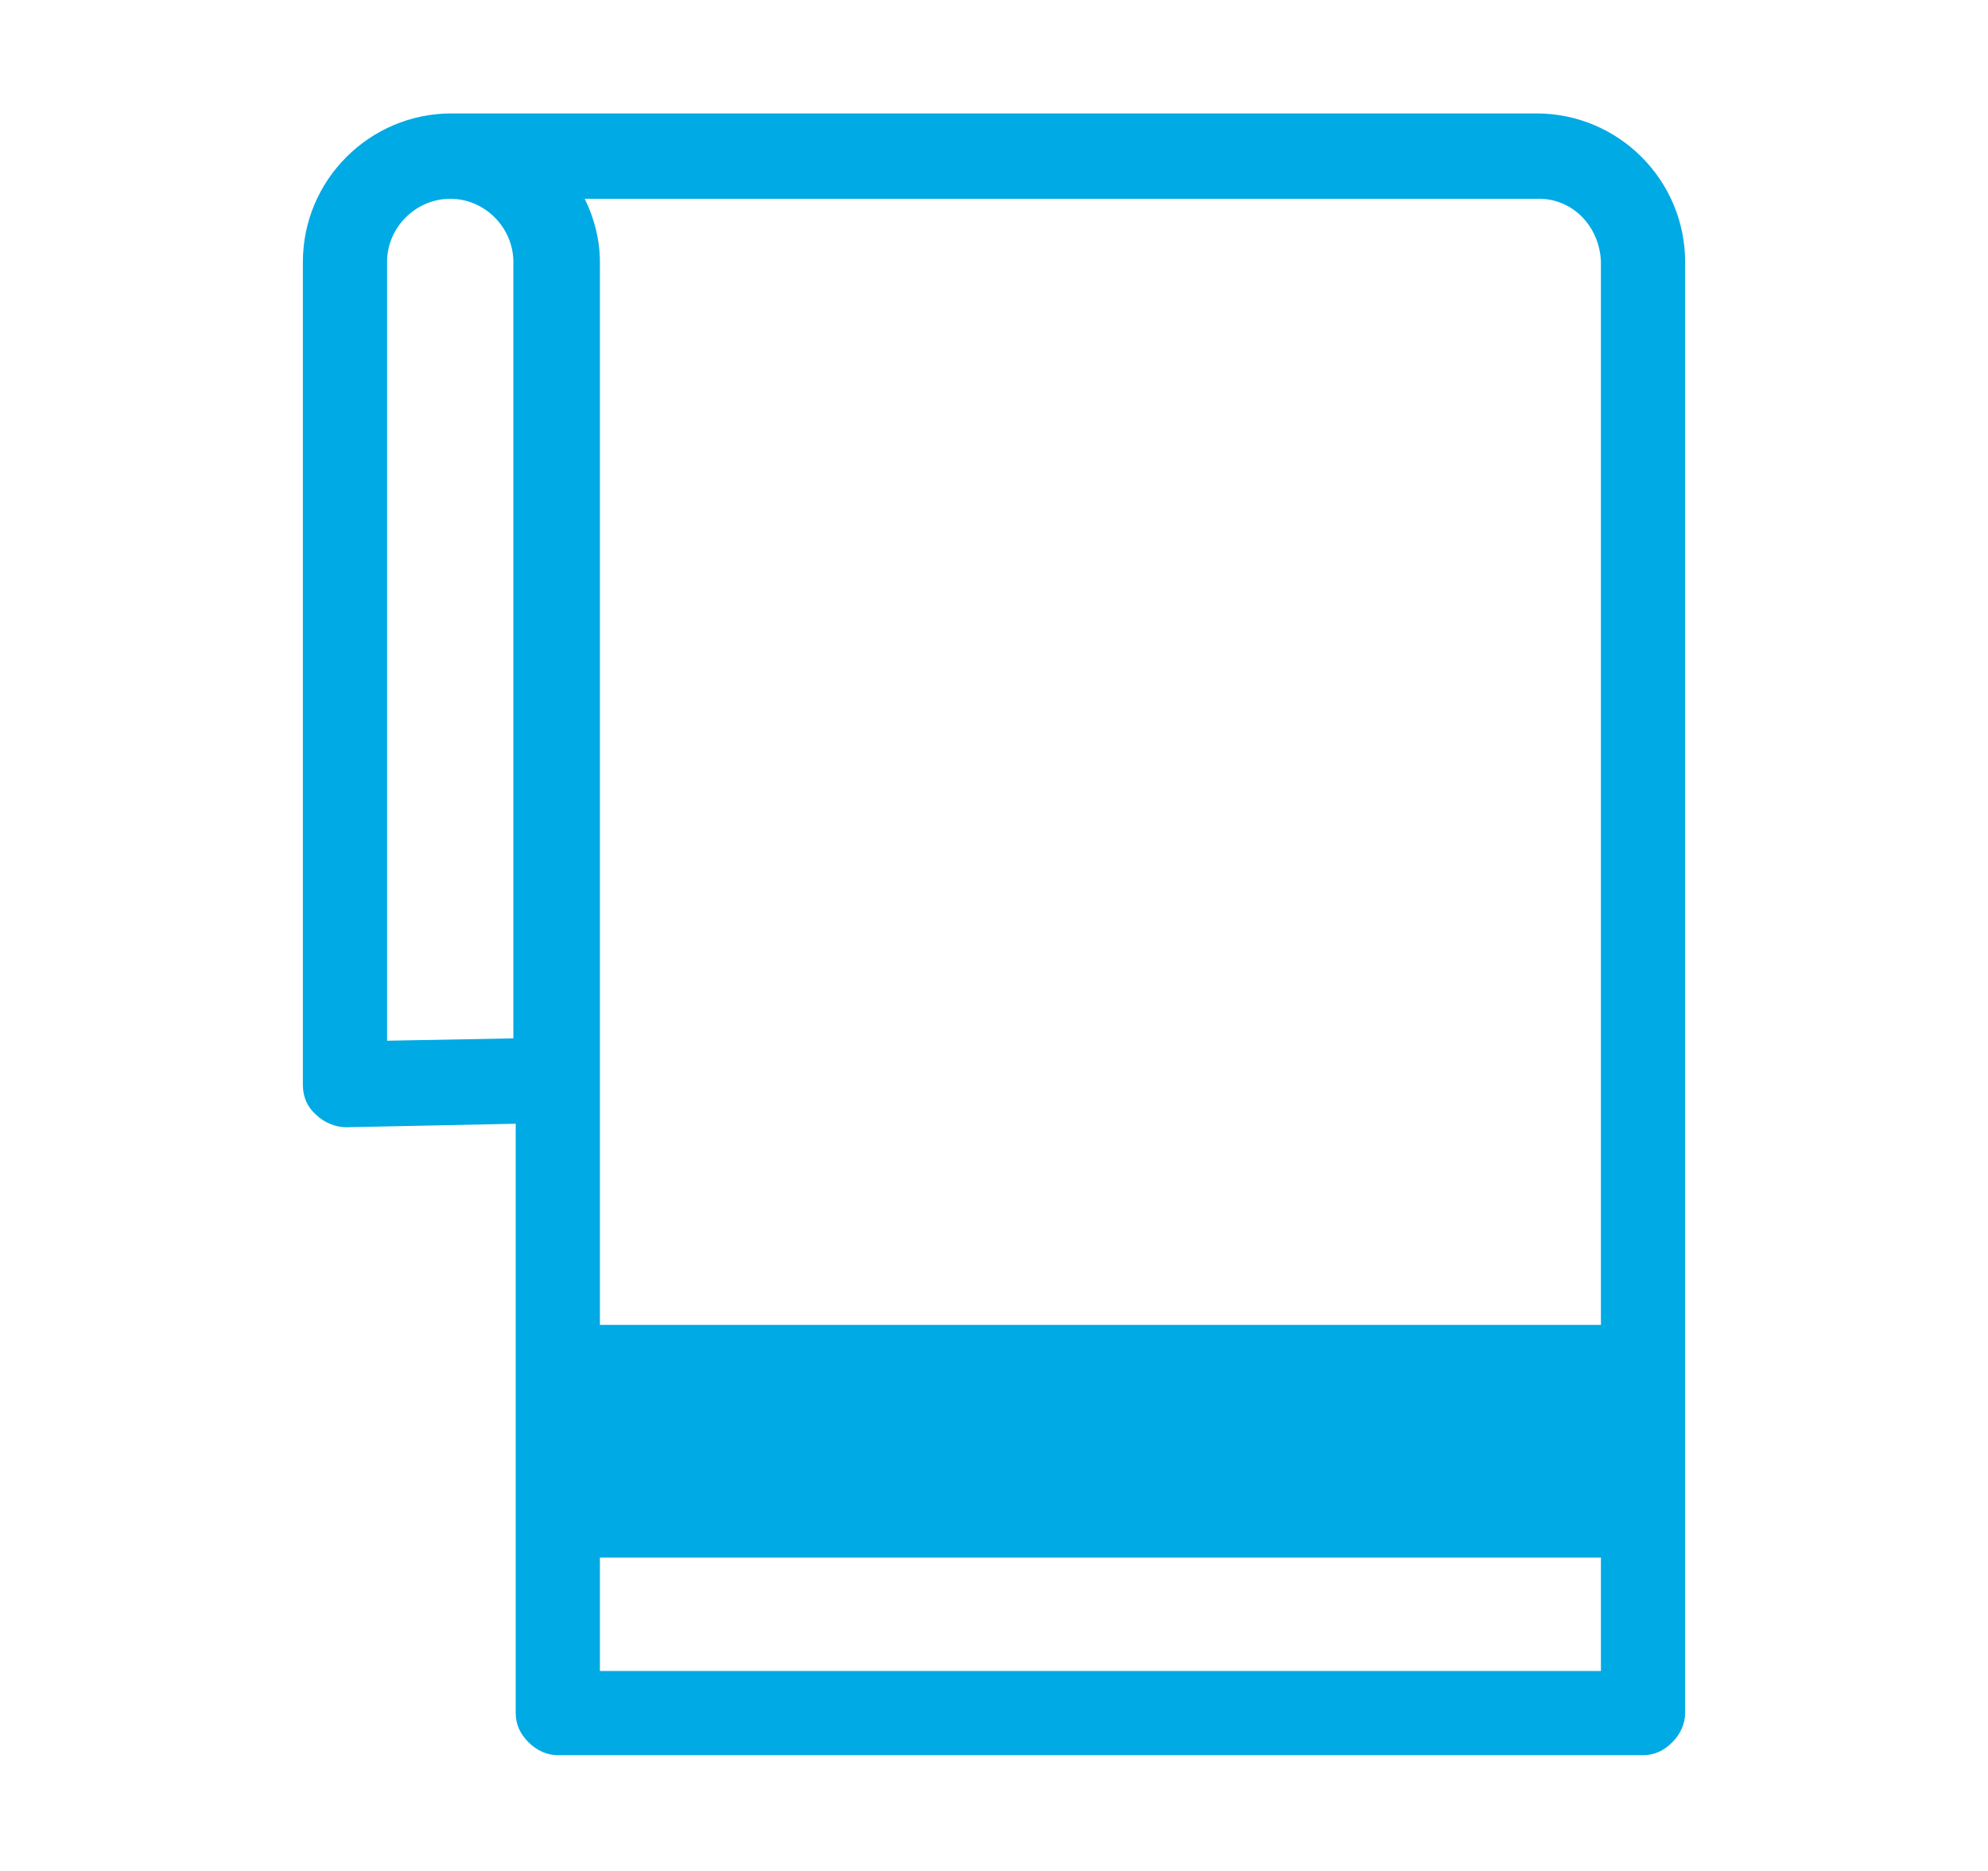
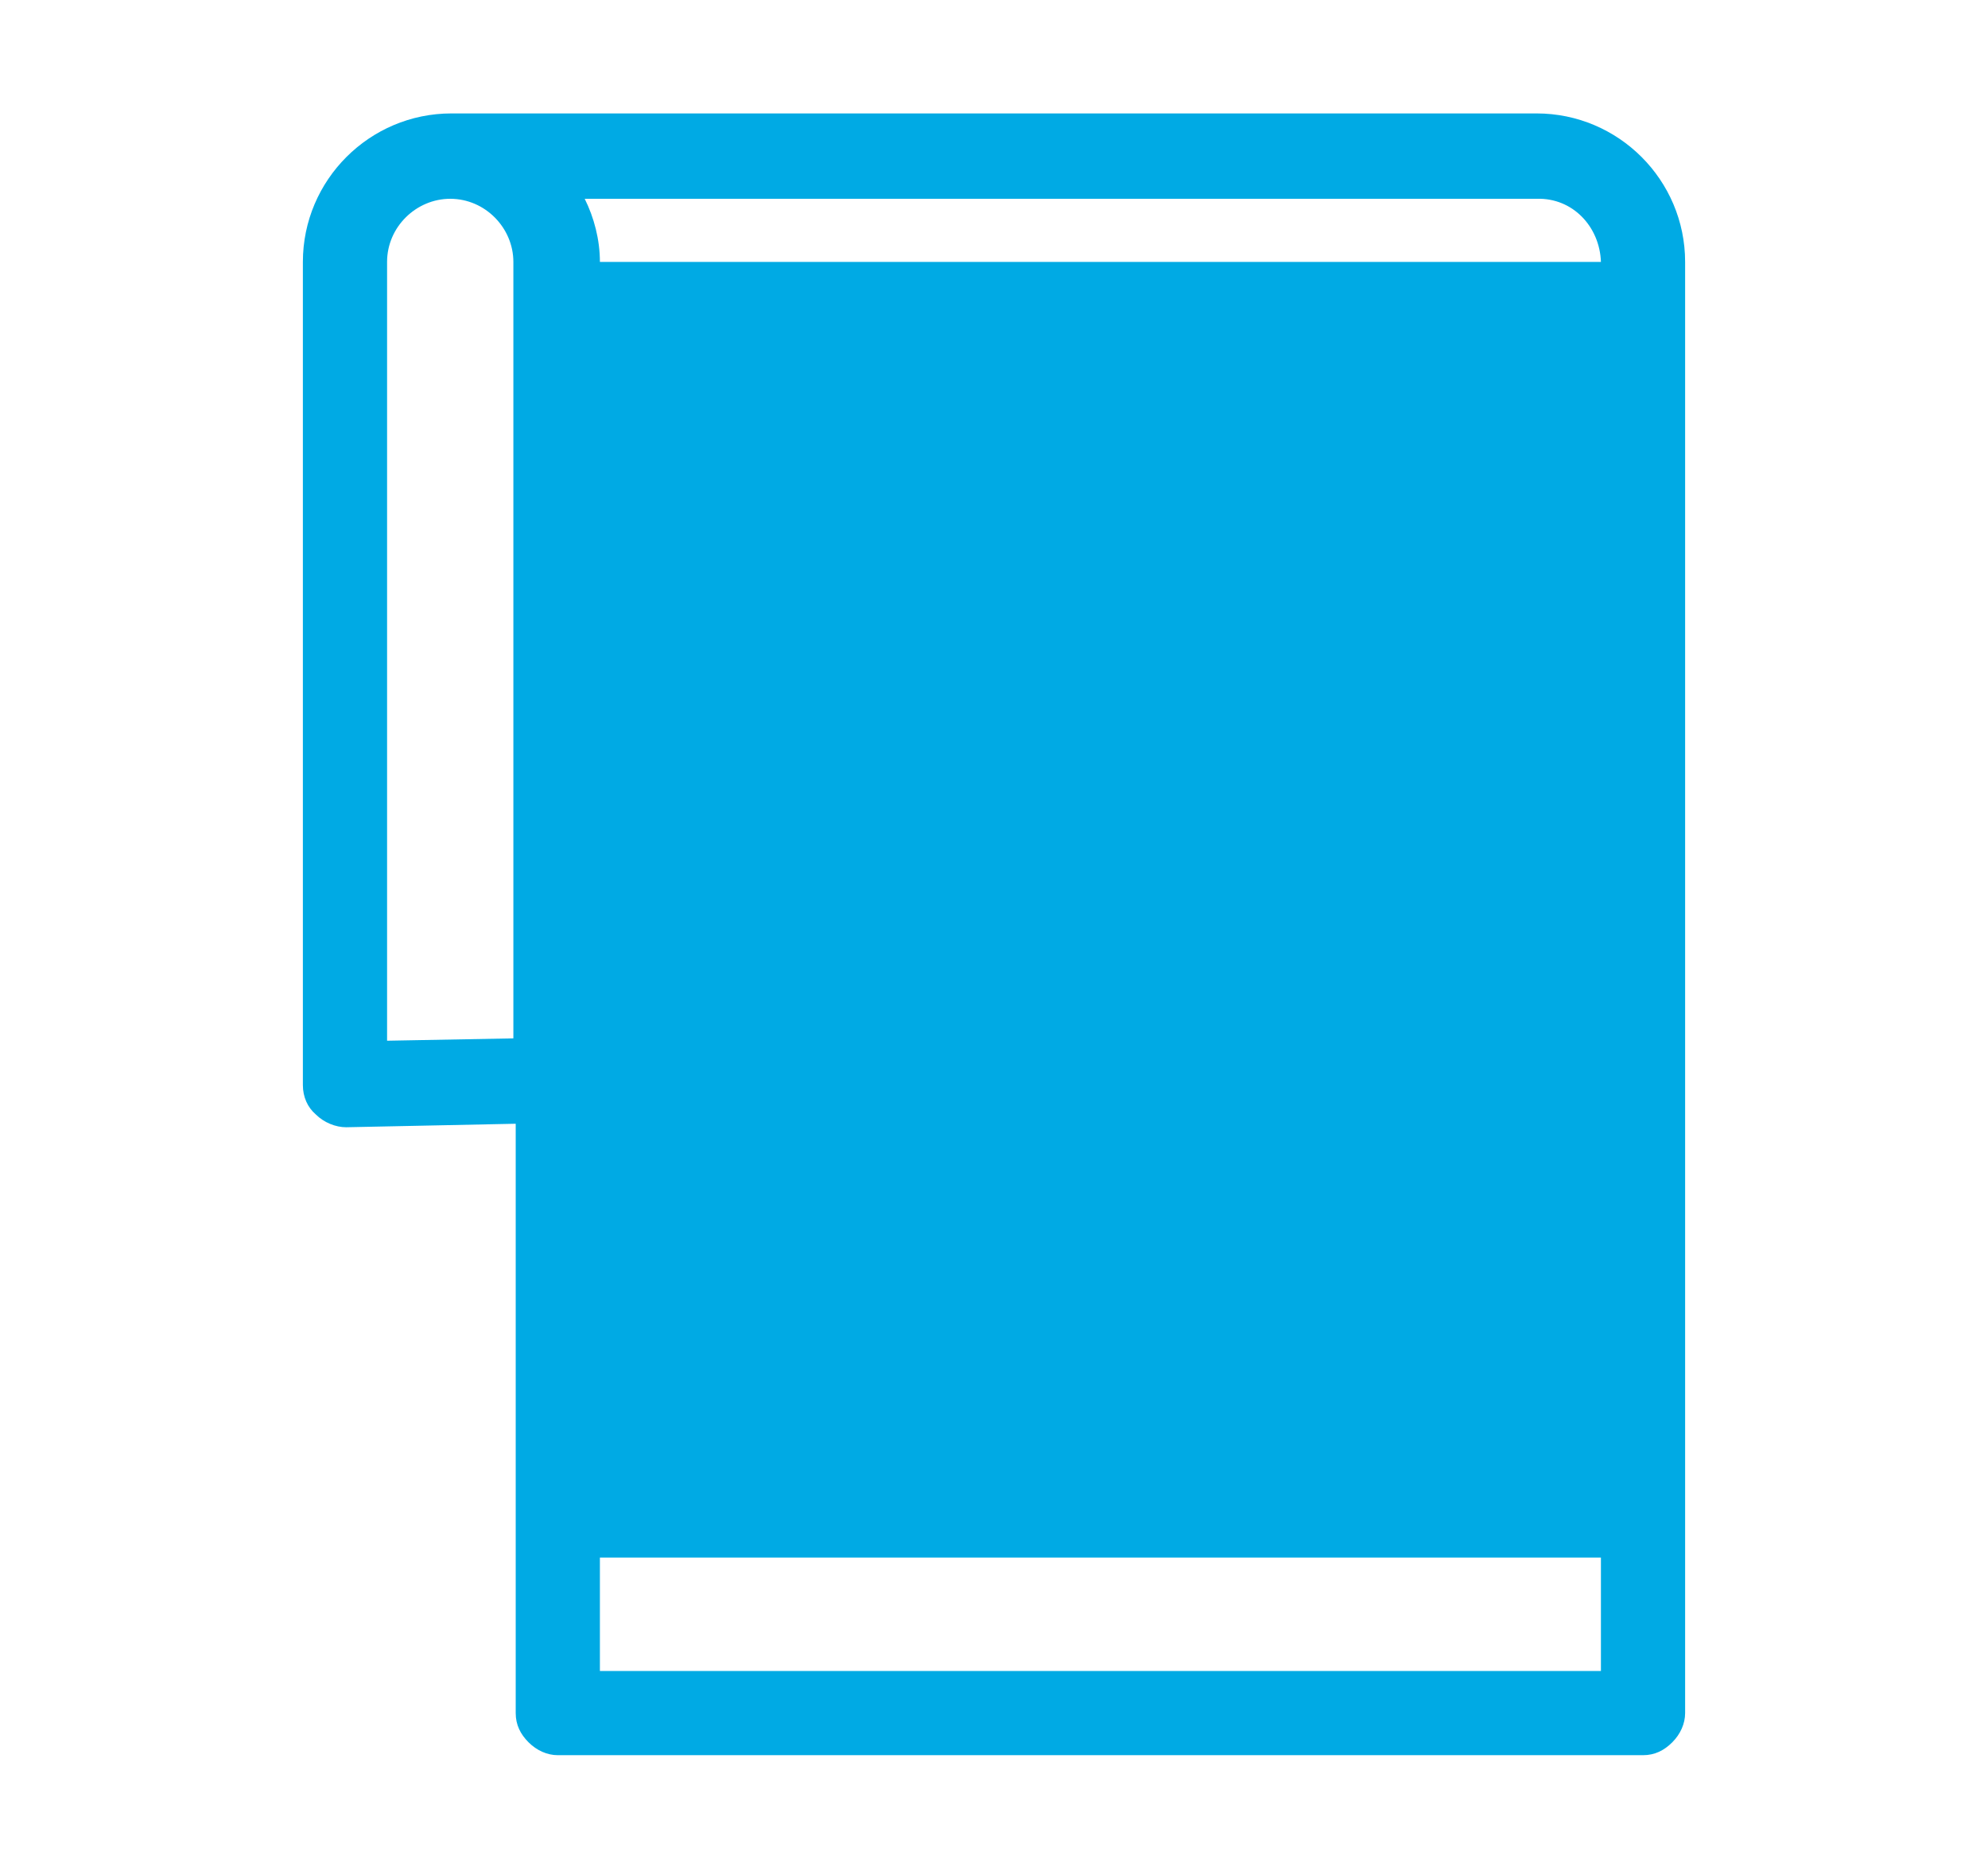
<svg xmlns="http://www.w3.org/2000/svg" version="1.1" id="レイヤー_1" x="0px" y="0px" viewBox="0 0 170 160" style="enable-background:new 0 0 170 160;" xml:space="preserve">
  <style type="text/css">
	.st0{fill:#00AAE4;}
</style>
-   <path id="_x33_7" class="st0" d="M131.4,9.7H38.6c-7,0-12.7,5.7-12.7,12.7v70.4c0,1,0.4,1.9,1.1,2.5c0.7,0.7,1.7,1.1,2.6,1.1  l14.5-0.3v50.4c0,1,0.4,1.8,1.1,2.5c0.7,0.7,1.6,1.1,2.5,1.1h92.8c1,0,1.8-0.4,2.5-1.1c0.7-0.7,1.1-1.6,1.1-2.5V22.4  C144.1,15.4,138.4,9.7,131.4,9.7z M136.9,22.4v90.9H51.3V22.4c0-1.9-0.5-3.8-1.3-5.4h81.4C134.5,16.9,136.8,19.4,136.9,22.4z   M33.1,89V22.4c0-3,2.5-5.4,5.4-5.4c3,0,5.4,2.5,5.4,5.4v66.4L33.1,89z M51.3,142.9v-9.7h85.6v9.7H51.3z" />
+   <path id="_x33_7" class="st0" d="M131.4,9.7H38.6c-7,0-12.7,5.7-12.7,12.7v70.4c0,1,0.4,1.9,1.1,2.5c0.7,0.7,1.7,1.1,2.6,1.1  l14.5-0.3v50.4c0,1,0.4,1.8,1.1,2.5c0.7,0.7,1.6,1.1,2.5,1.1h92.8c1,0,1.8-0.4,2.5-1.1c0.7-0.7,1.1-1.6,1.1-2.5V22.4  C144.1,15.4,138.4,9.7,131.4,9.7z M136.9,22.4H51.3V22.4c0-1.9-0.5-3.8-1.3-5.4h81.4C134.5,16.9,136.8,19.4,136.9,22.4z   M33.1,89V22.4c0-3,2.5-5.4,5.4-5.4c3,0,5.4,2.5,5.4,5.4v66.4L33.1,89z M51.3,142.9v-9.7h85.6v9.7H51.3z" />
</svg>